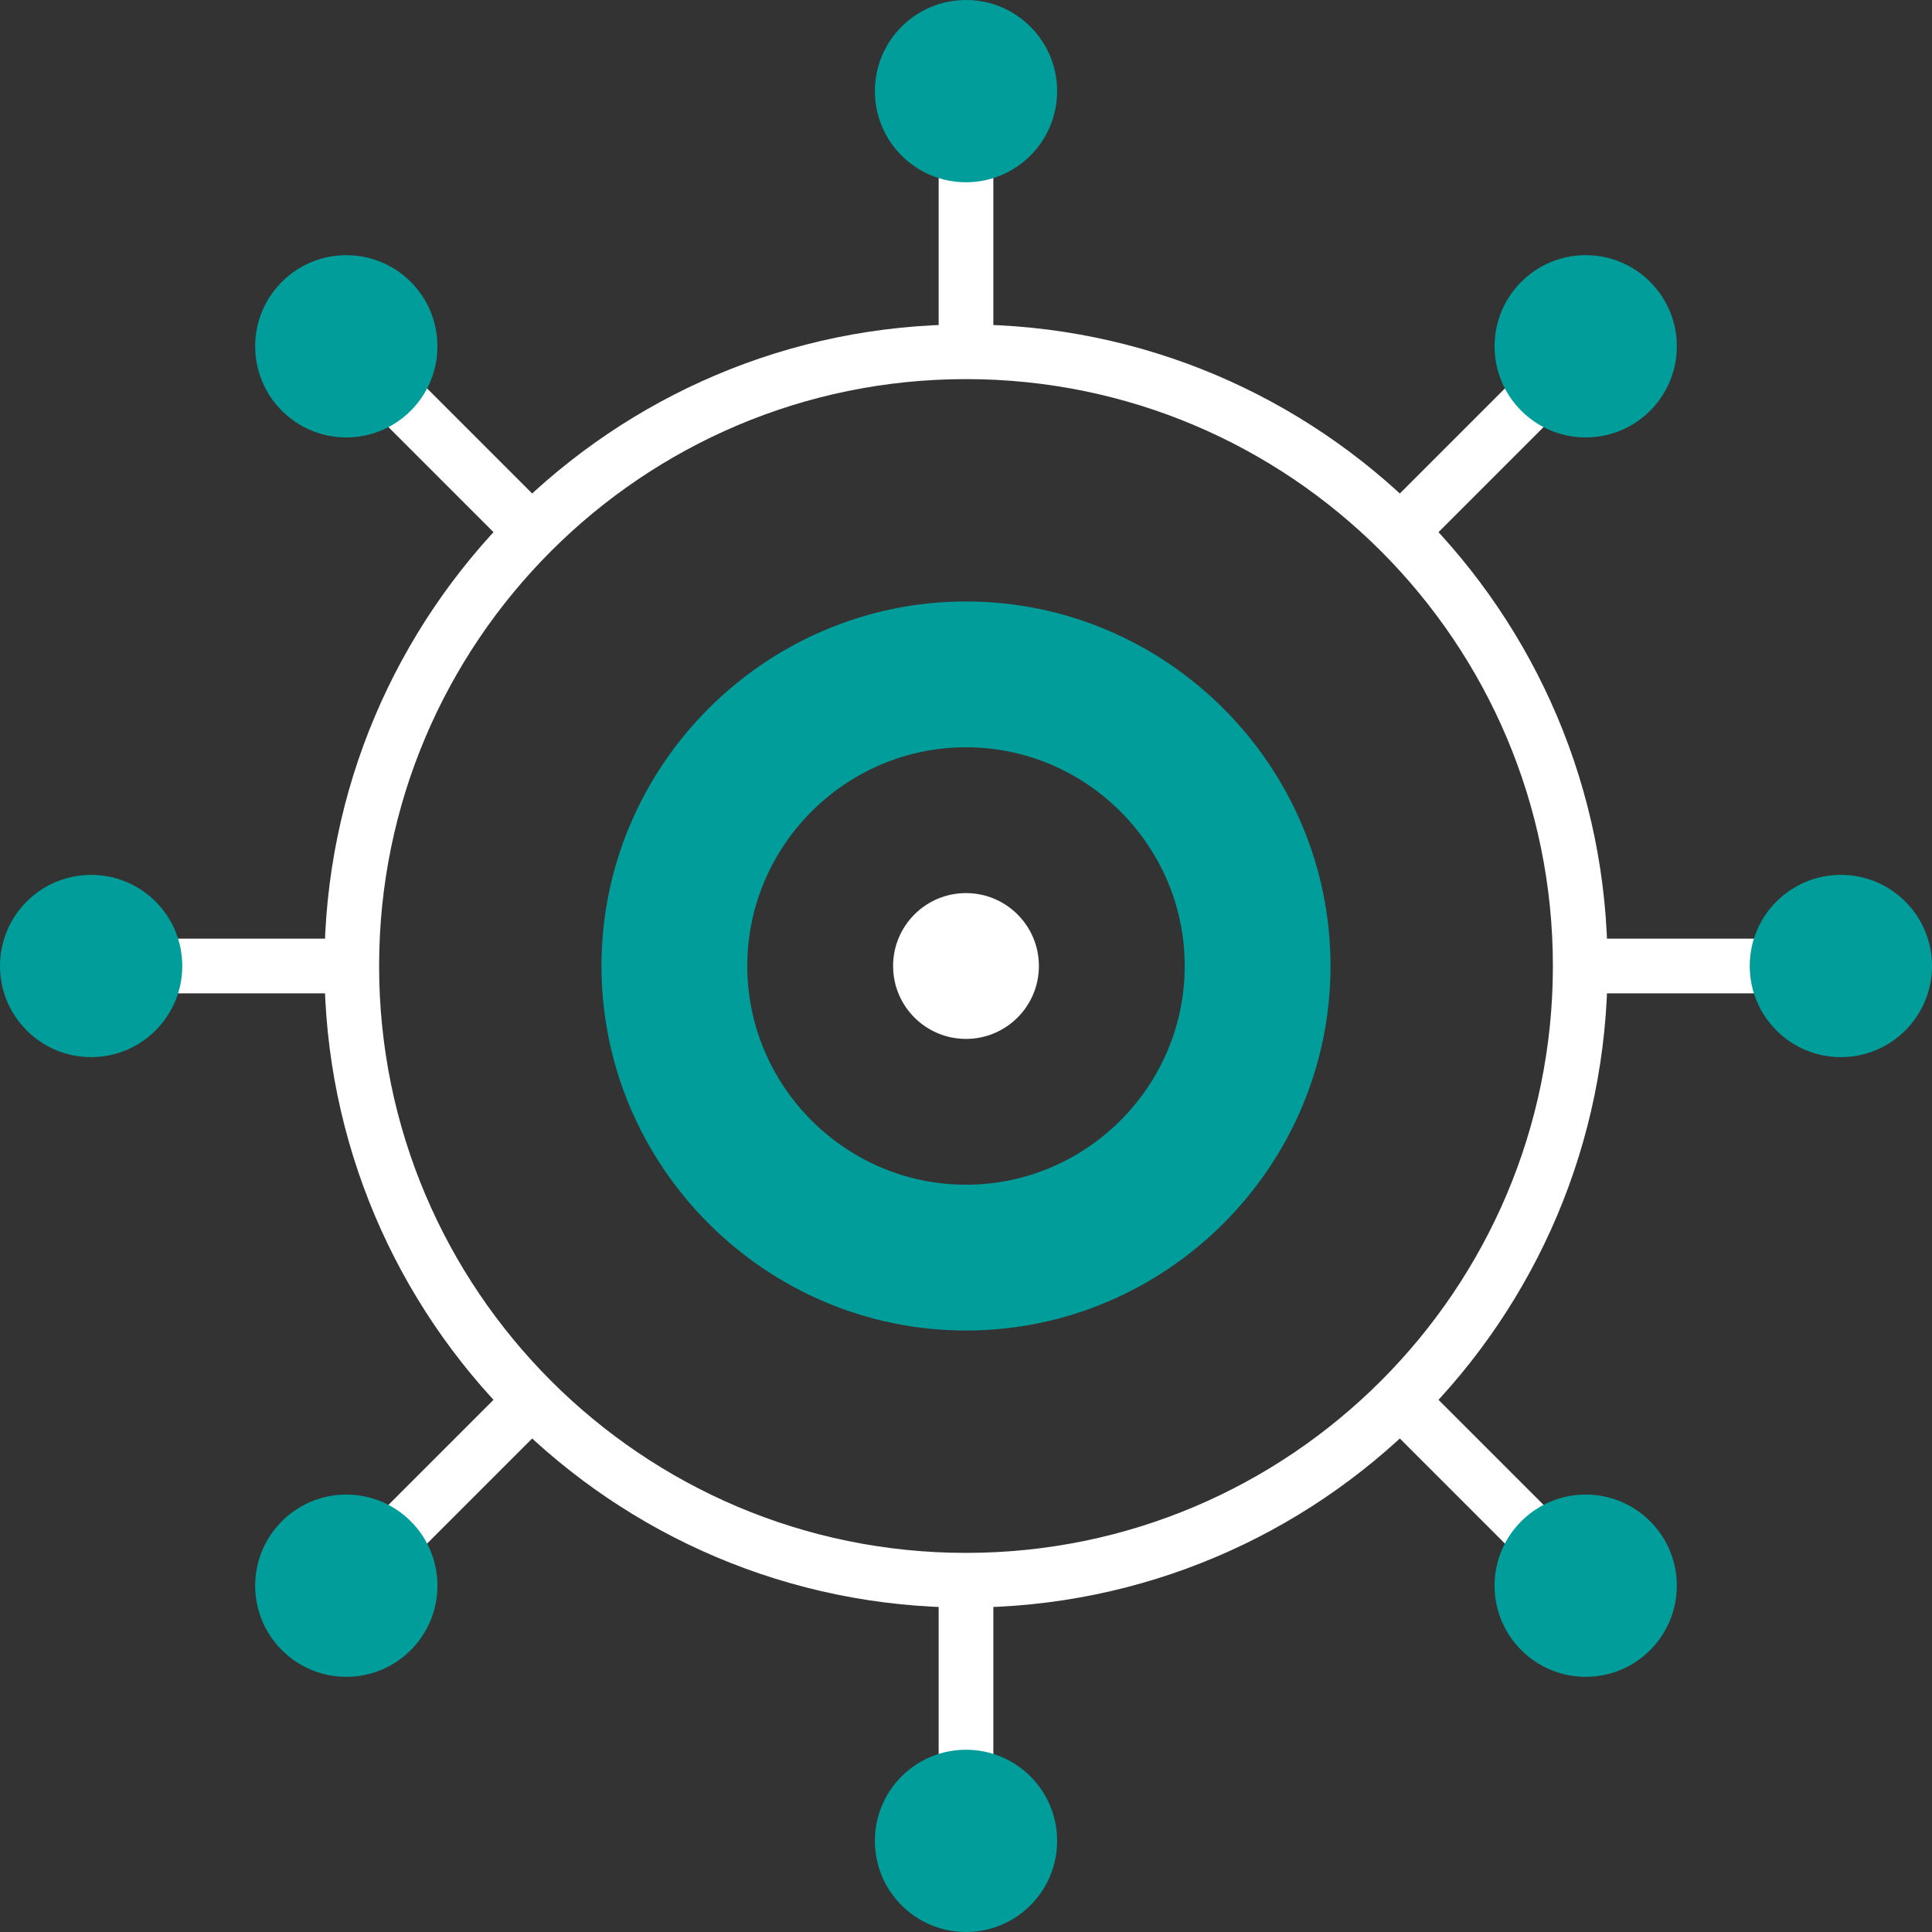
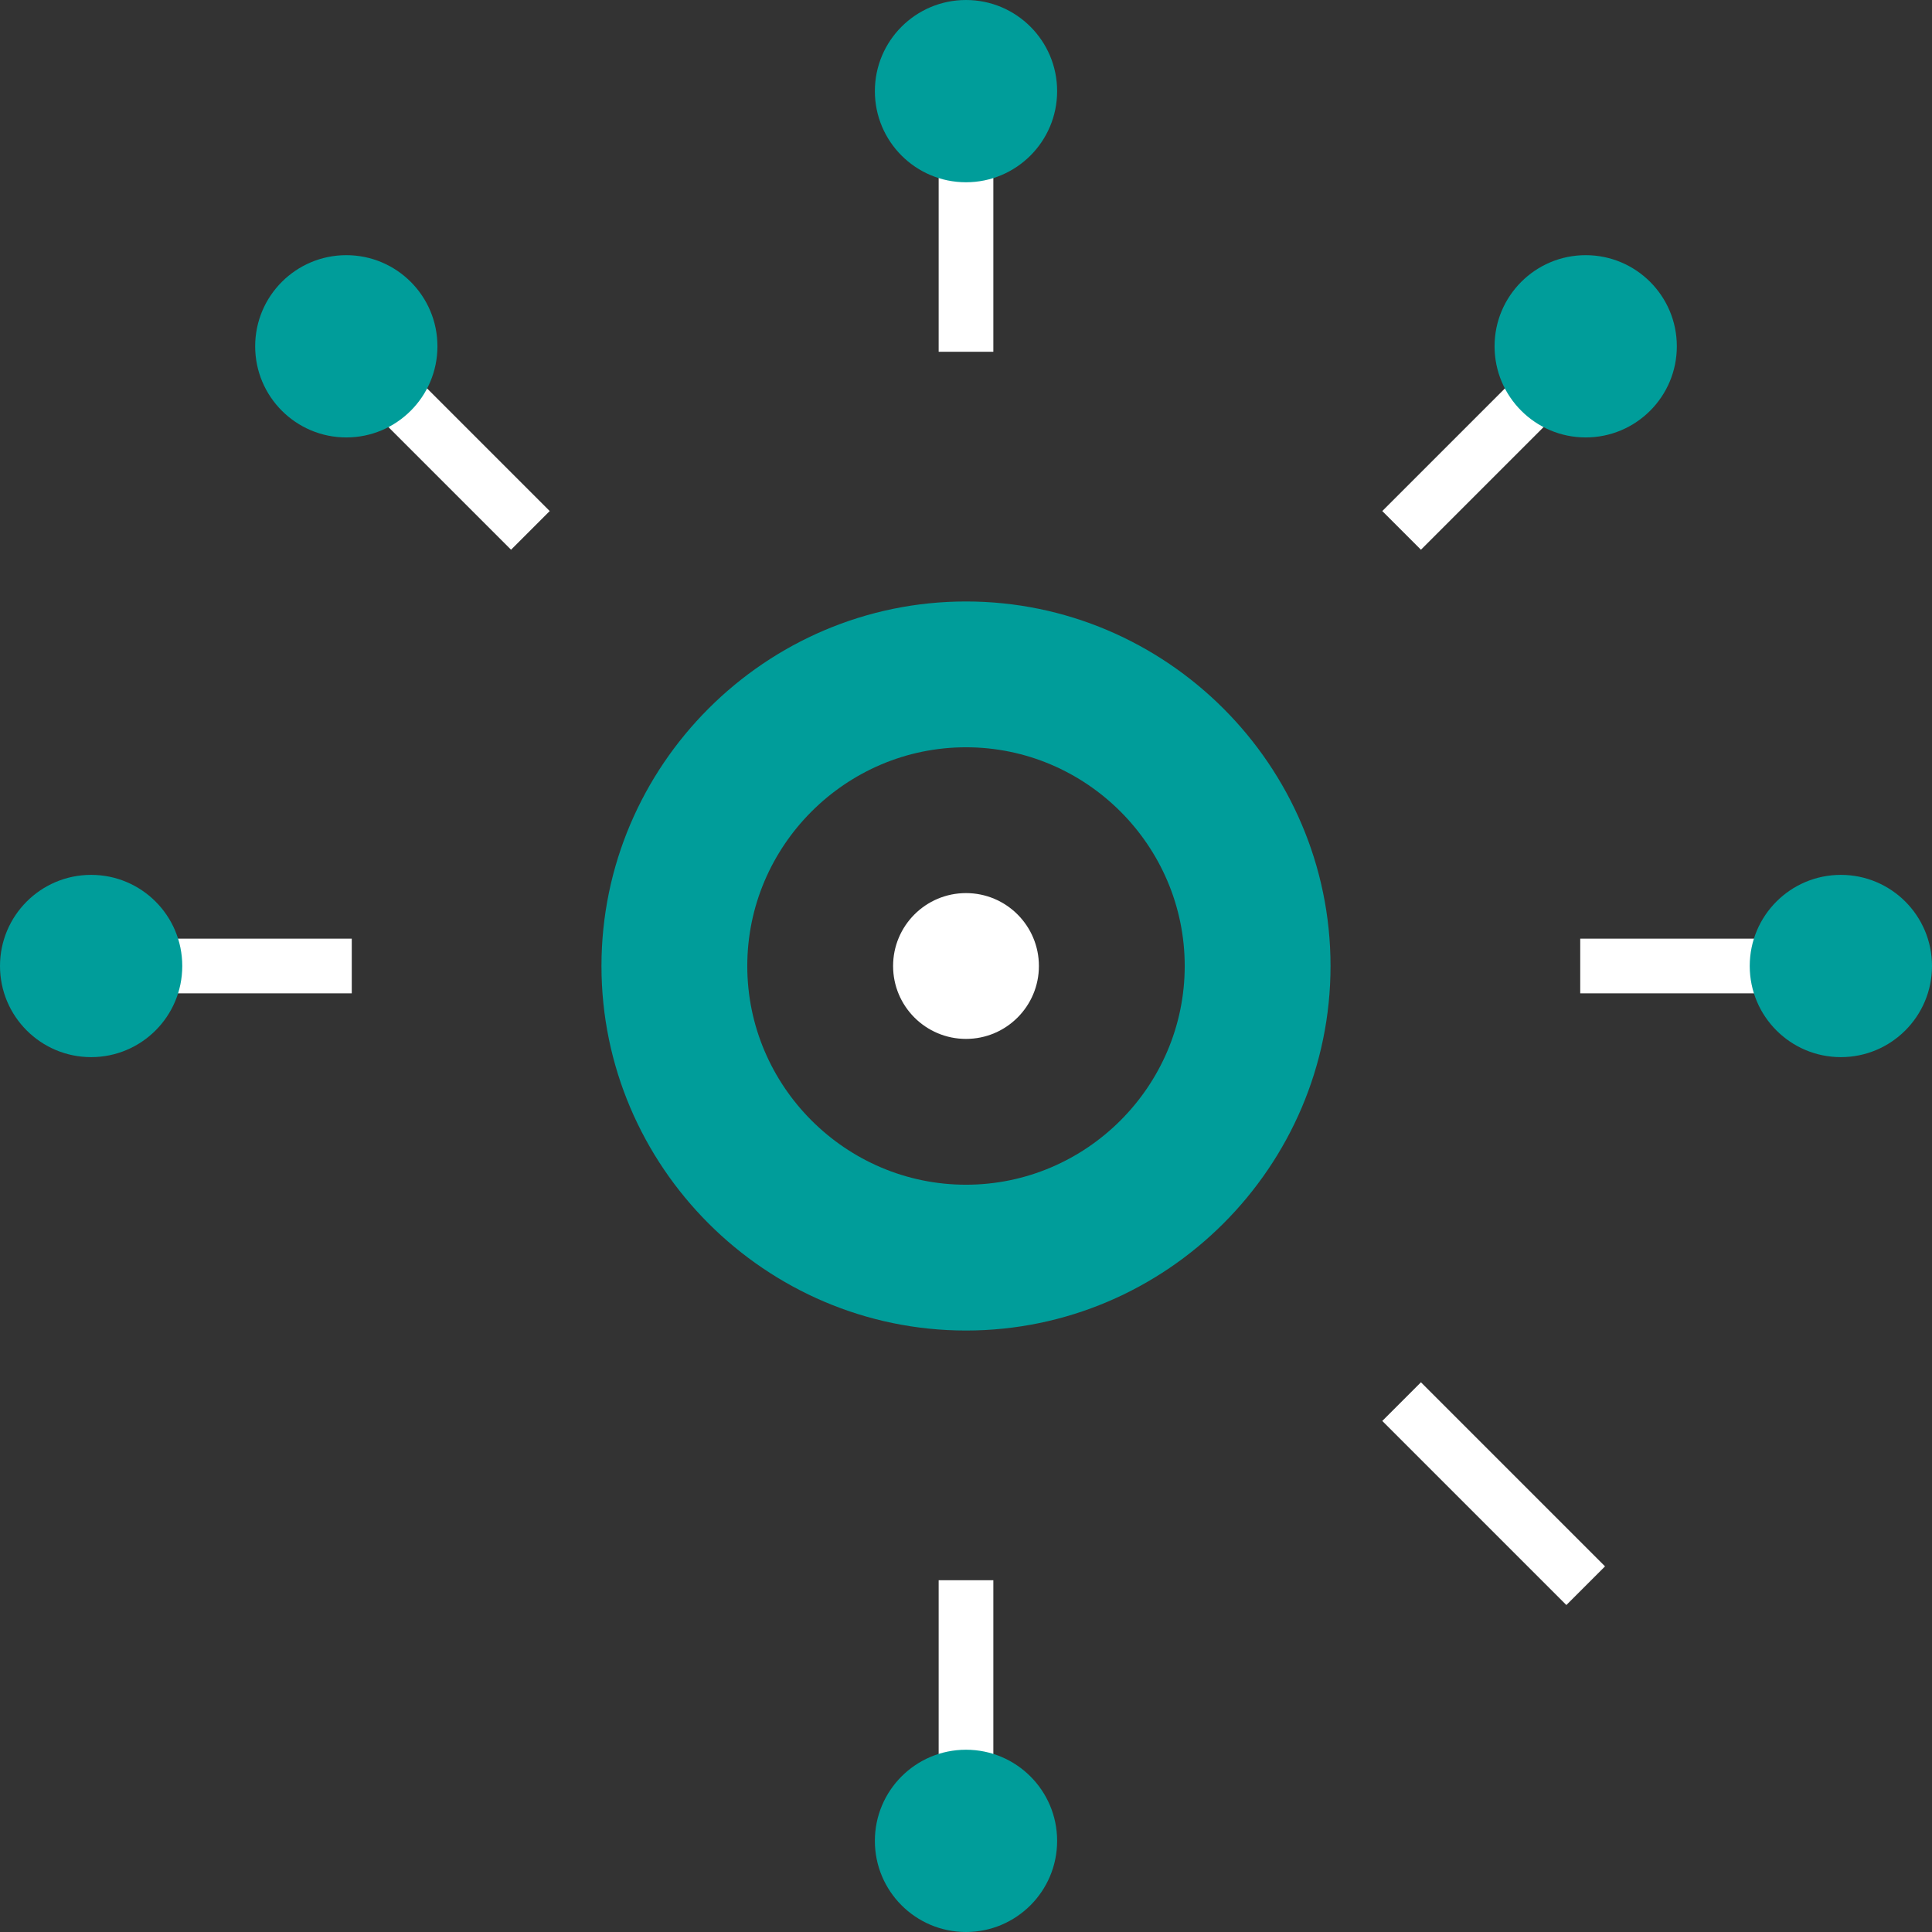
<svg xmlns="http://www.w3.org/2000/svg" width="106" height="106" viewBox="0 0 106 106" fill="none">
  <rect x="0" y="0" width="106" height="106" fill="#333333" stroke="none" />
  <path d="M53 33C42 33 33 42 33 53C33 64 42 73 53 73C64 73 73 64 73 53C73 42 64 33 53 33ZM53 65C46.4 65 41 59.6 41 53C41 46.4 46.4 41 53 41C59.6 41 65 46.4 65 53C65 59.6 59.6 65 53 65Z" fill="#009D9A" />
  <path d="M53 19.3V5" stroke="white" stroke-width="3" stroke-miterlimit="10" />
  <path d="M53 86.7V101" stroke="white" stroke-width="3" stroke-miterlimit="10" />
-   <path d="M53 86.7C71.6 86.7 86.7 71.6 86.7 53C86.7 34.4 71.6 19.3 53 19.3C34.4 19.3 19.3 34.4 19.3 53C19.3 71.6 34.4 86.7 53 86.7Z" stroke="white" stroke-width="3" stroke-miterlimit="10" />
  <path d="M29.1 29.1L19.1 19.1" stroke="white" stroke-width="3" stroke-miterlimit="10" />
  <path d="M19.3 53H5" stroke="white" stroke-width="3" stroke-miterlimit="10" />
-   <path d="M29.1 76.9L19.1 86.9" stroke="white" stroke-width="3" stroke-miterlimit="10" />
  <path d="M76.9 76.9L87 87" stroke="white" stroke-width="3" stroke-miterlimit="10" />
  <path d="M86.7 53H101" stroke="white" stroke-width="3" stroke-miterlimit="10" />
  <path d="M76.9 29.1L87 19" stroke="white" stroke-width="3" stroke-miterlimit="10" />
  <path d="M53 57C55.209 57 57 55.209 57 53C57 50.791 55.209 49 53 49C50.791 49 49 50.791 49 53C49 55.209 50.791 57 53 57Z" fill="white" />
  <path d="M53 10C55.761 10 58 7.761 58 5C58 2.239 55.761 0 53 0C50.239 0 48 2.239 48 5C48 7.761 50.239 10 53 10Z" fill="#009D9A" />
  <path d="M87 24C89.761 24 92 21.761 92 19C92 16.239 89.761 14 87 14C84.239 14 82 16.239 82 19C82 21.761 84.239 24 87 24Z" fill="#009D9A" />
  <path d="M101 58C103.761 58 106 55.761 106 53C106 50.239 103.761 48 101 48C98.239 48 96 50.239 96 53C96 55.761 98.239 58 101 58Z" fill="#009D9A" />
  <path d="M5 58C7.761 58 10 55.761 10 53C10 50.239 7.761 48 5 48C2.239 48 0 50.239 0 53C0 55.761 2.239 58 5 58Z" fill="#009D9A" />
-   <path d="M19 92C21.761 92 24 89.761 24 87C24 84.239 21.761 82 19 82C16.239 82 14 84.239 14 87C14 89.761 16.239 92 19 92Z" fill="#009D9A" />
  <path d="M53 106C55.761 106 58 103.761 58 101C58 98.239 55.761 96 53 96C50.239 96 48 98.239 48 101C48 103.761 50.239 106 53 106Z" fill="#009D9A" />
-   <path d="M87 92C89.761 92 92 89.761 92 87C92 84.239 89.761 82 87 82C84.239 82 82 84.239 82 87C82 89.761 84.239 92 87 92Z" fill="#009D9A" />
  <path d="M19 24C21.761 24 24 21.761 24 19C24 16.239 21.761 14 19 14C16.239 14 14 16.239 14 19C14 21.761 16.239 24 19 24Z" fill="#009D9A" />
</svg>